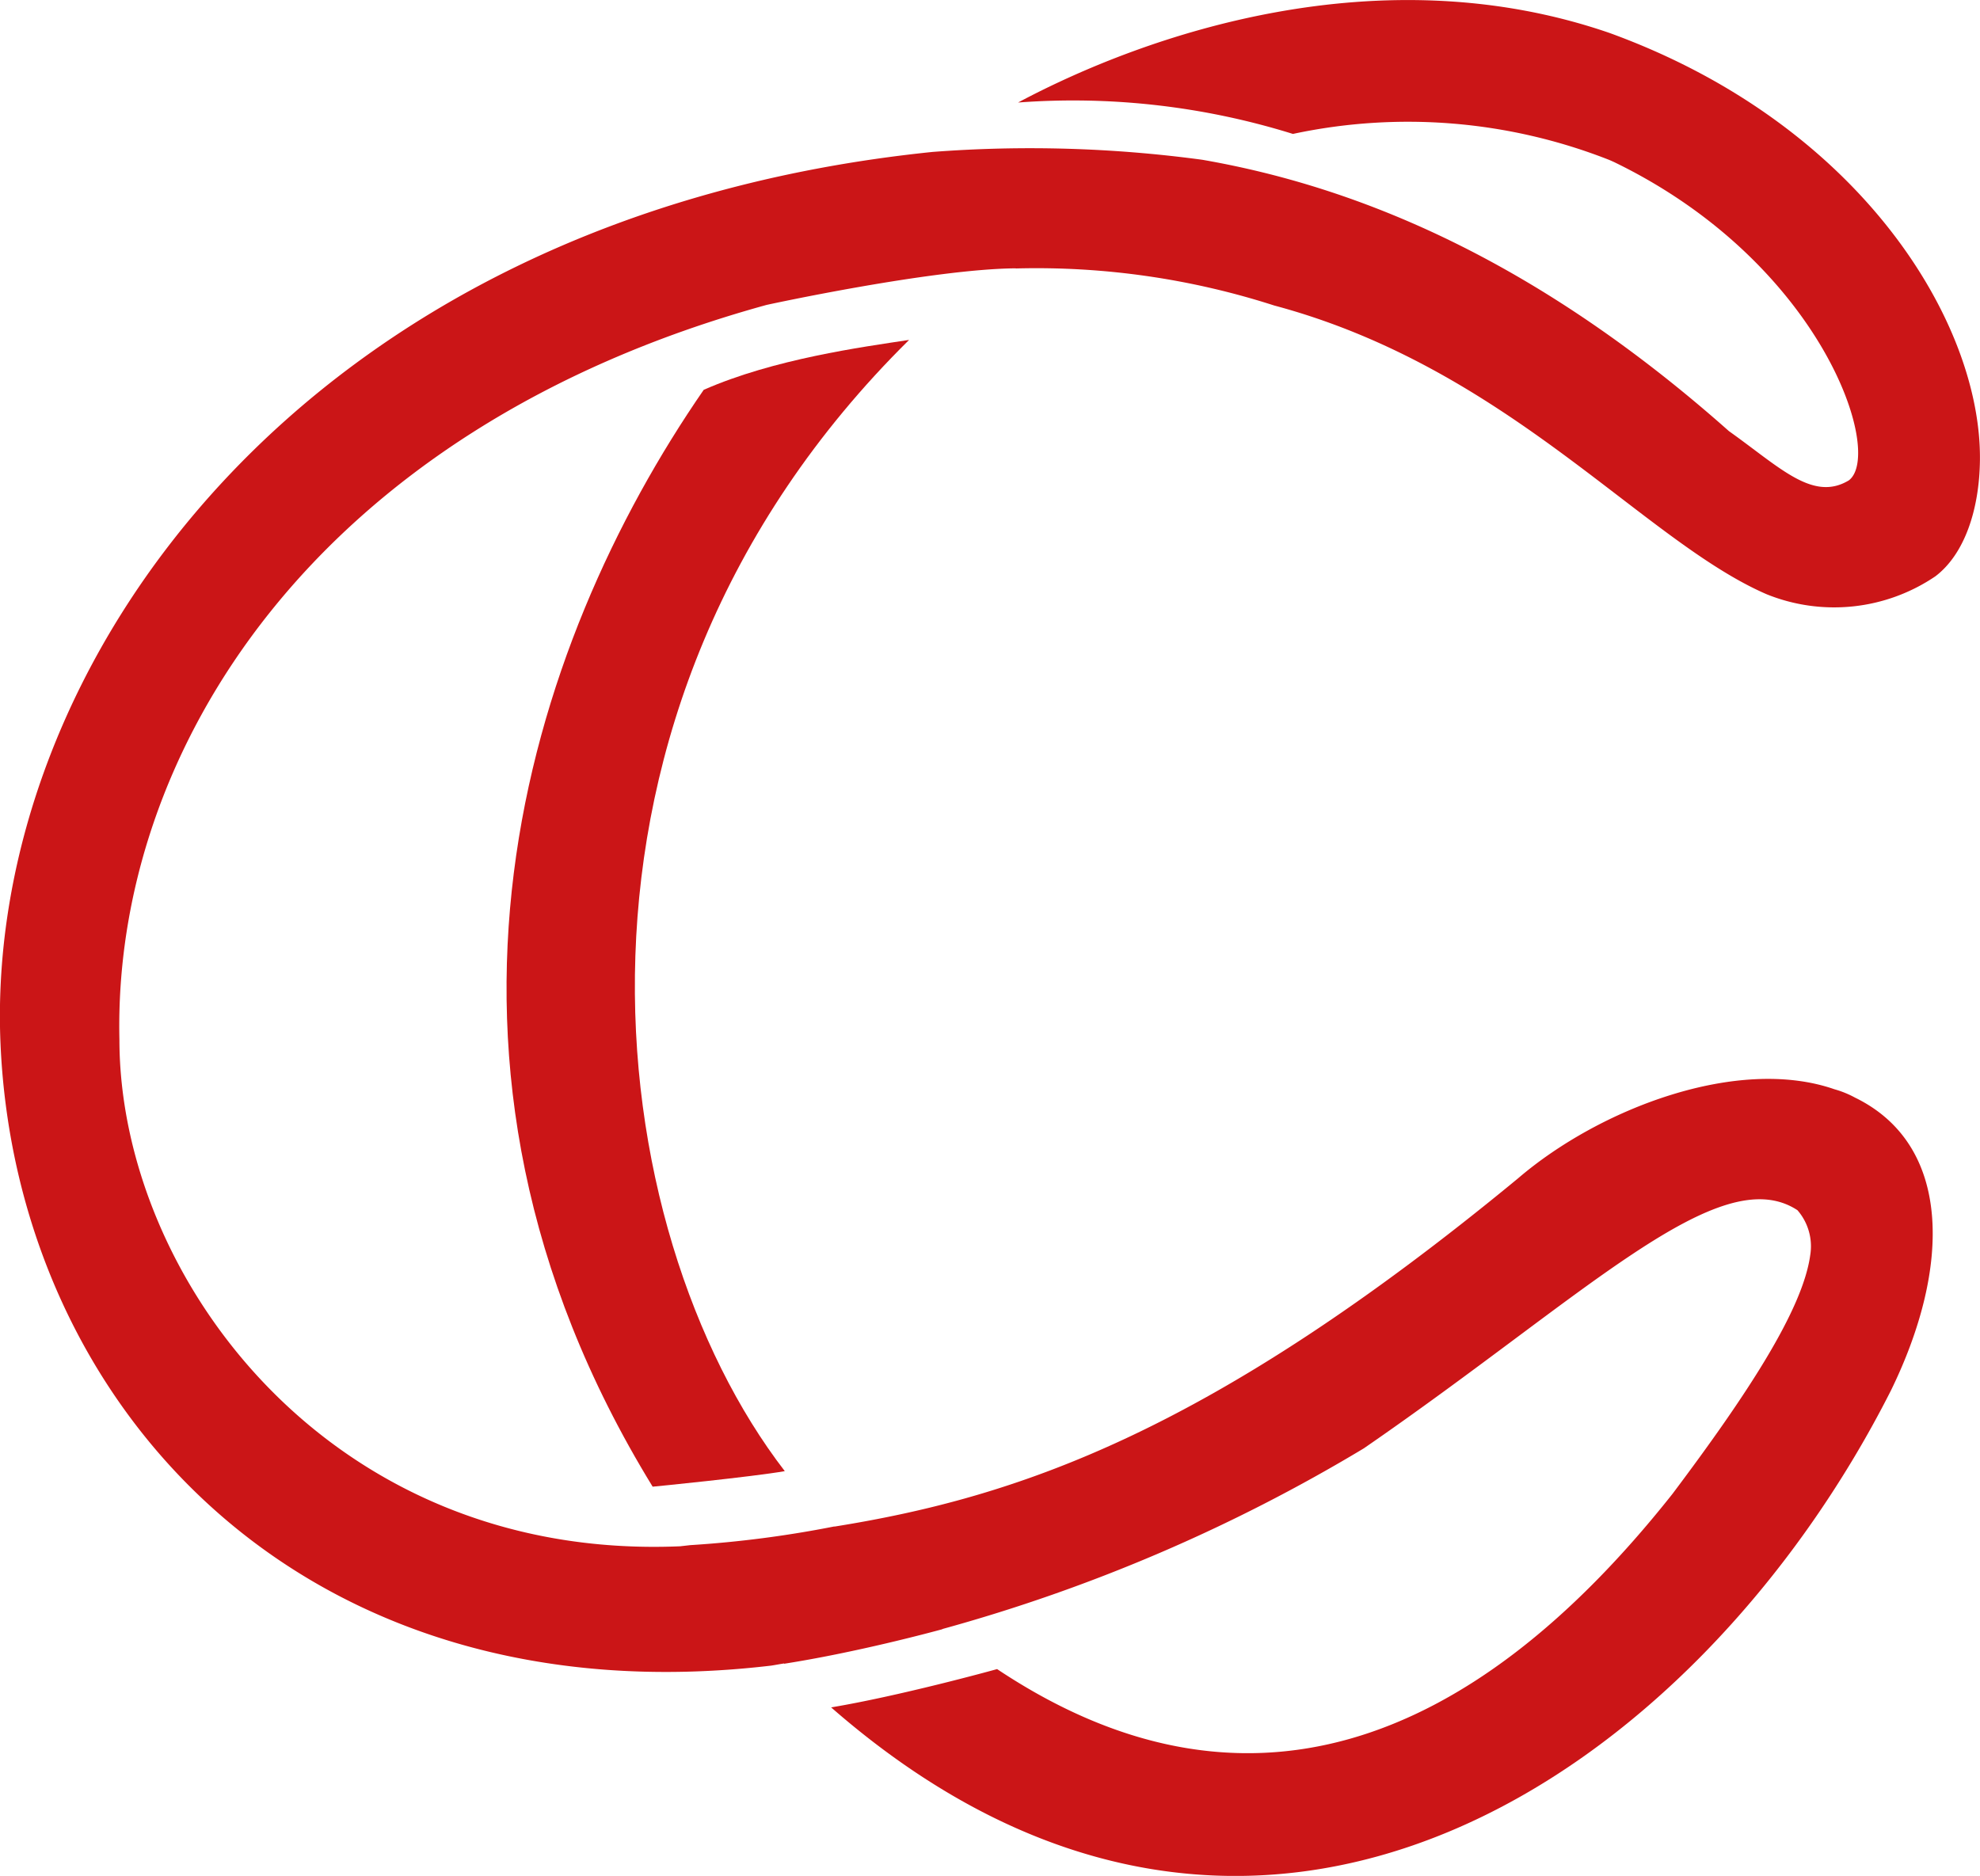
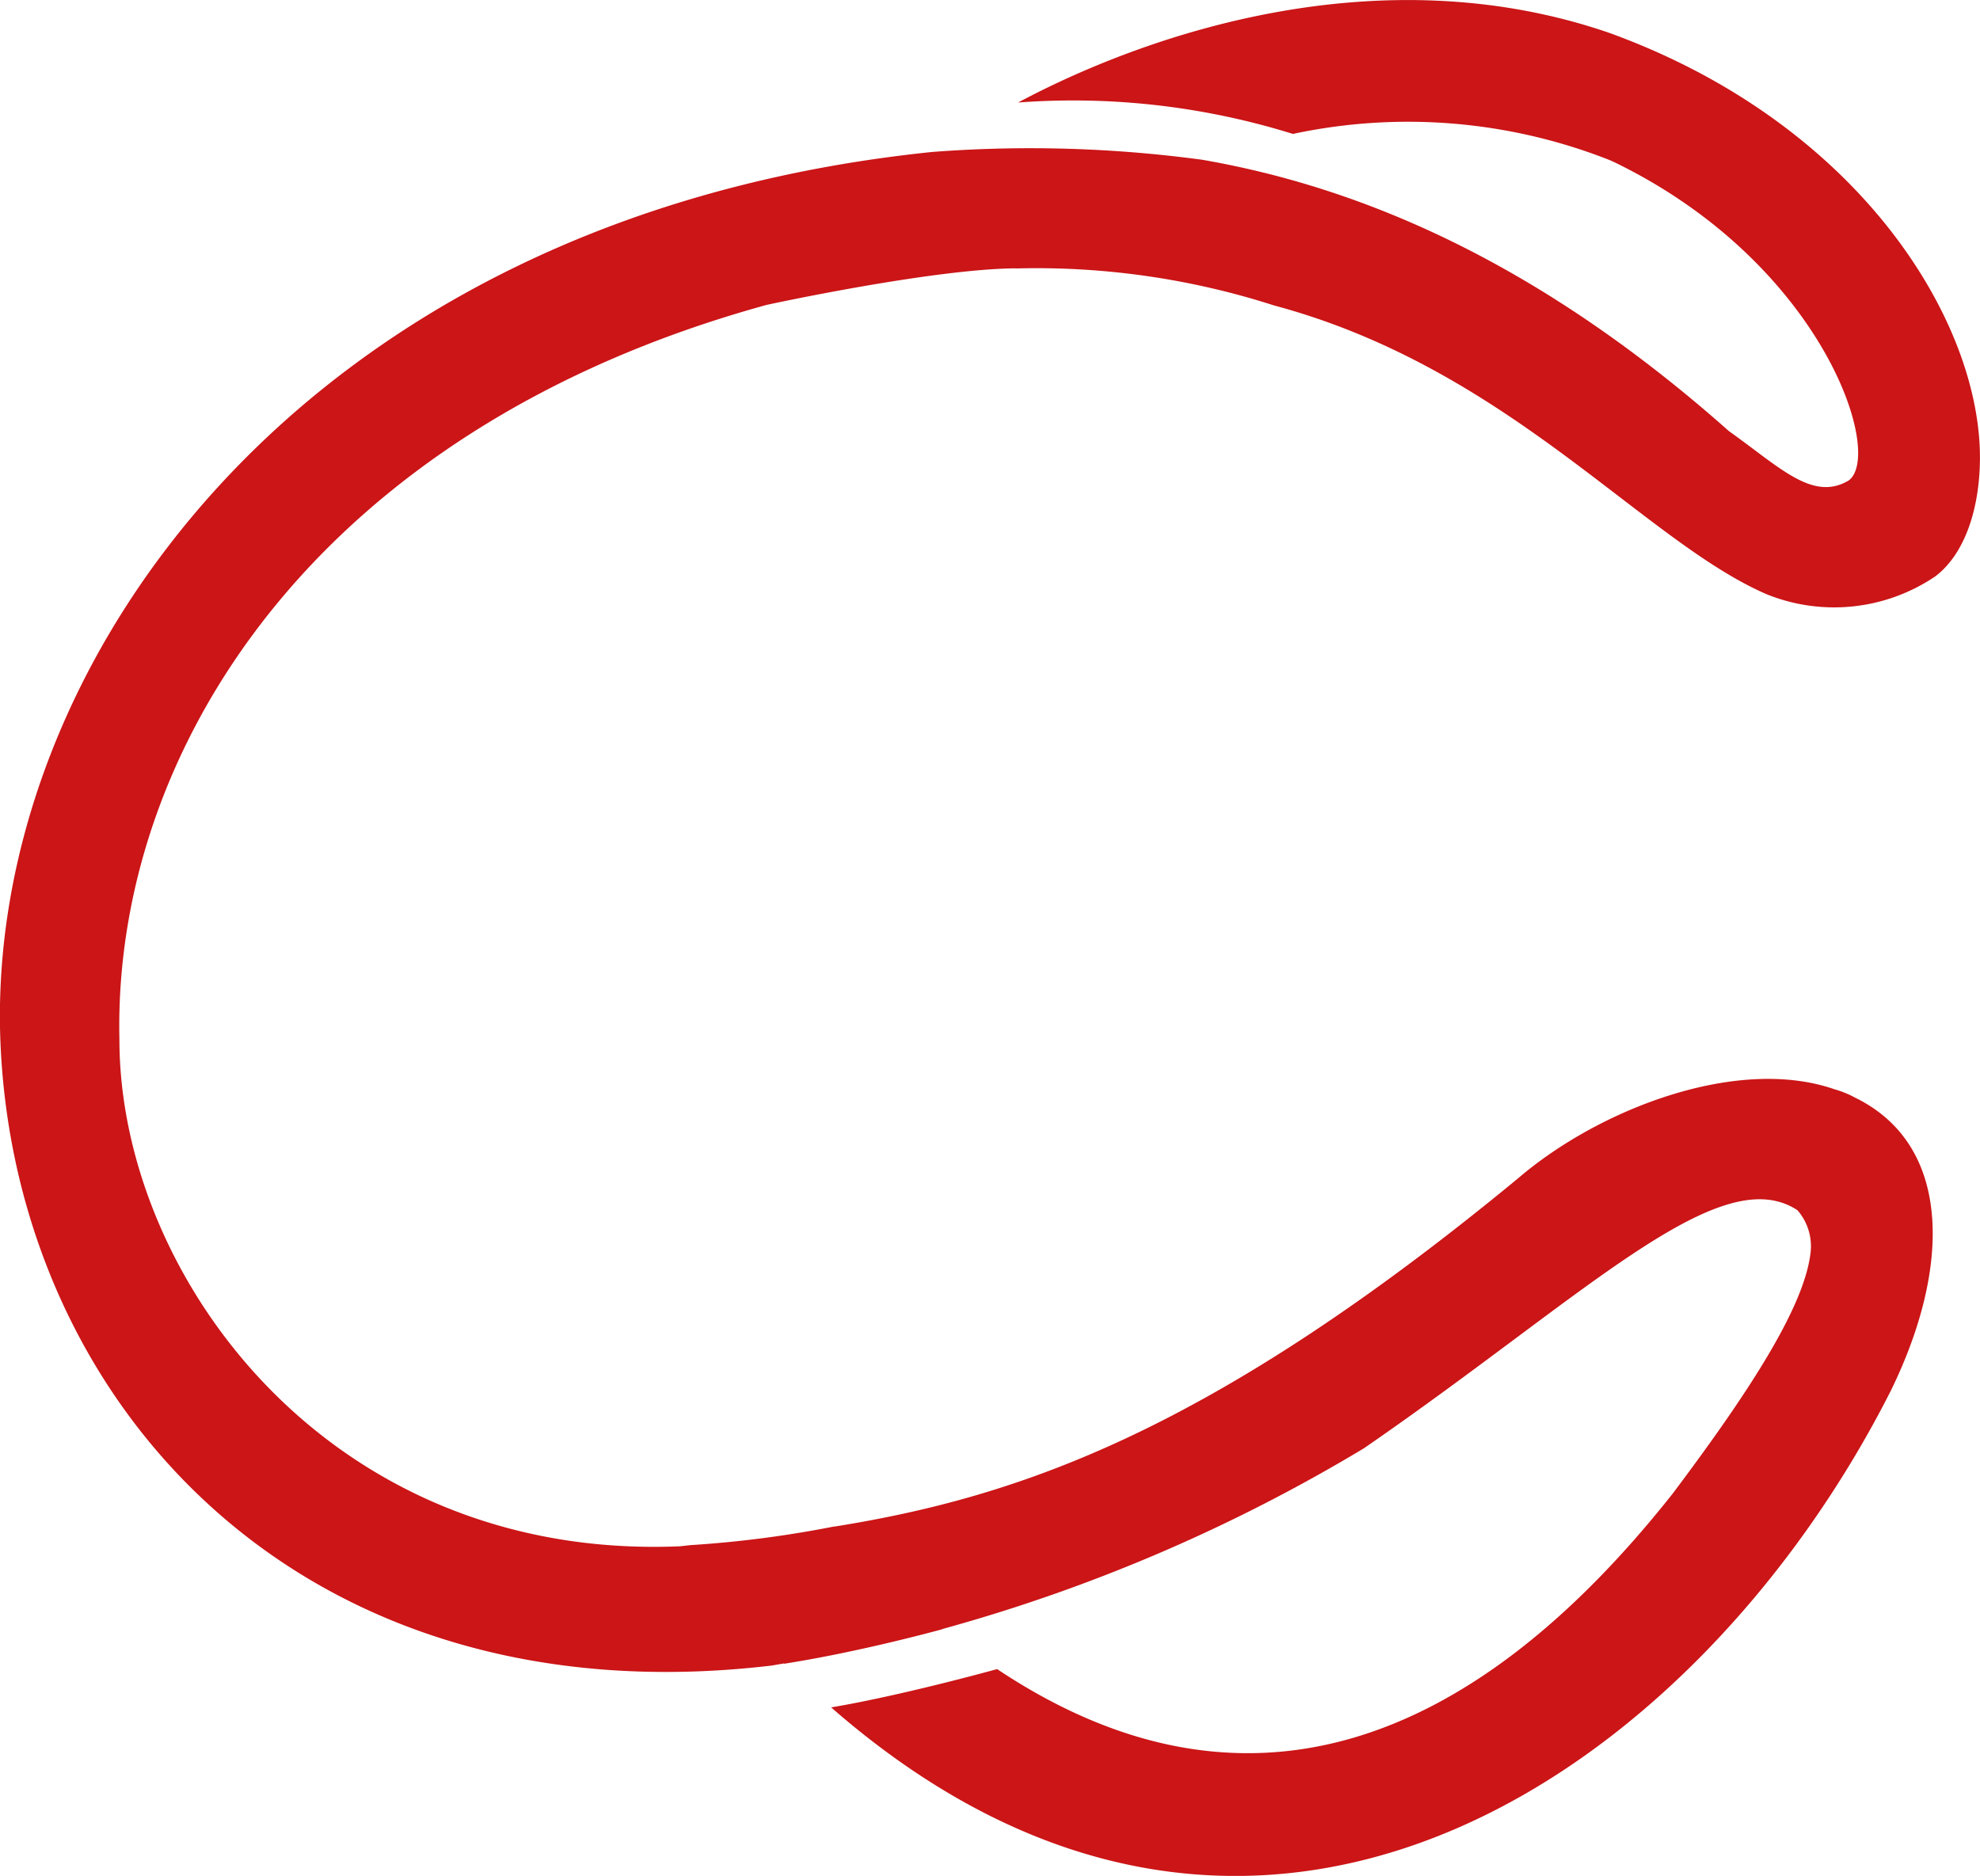
<svg xmlns="http://www.w3.org/2000/svg" xmlns:ns1="http://www.inkscape.org/namespaces/inkscape" xmlns:ns2="http://sodipodi.sourceforge.net/DTD/sodipodi-0.dtd" width="29.564mm" height="28.013mm" viewBox="0 0 29.564 28.013" version="1.1" id="svg132" ns1:version="1.1.2 (0a00cf5339, 2022-02-04)" ns2:docname="cyberscan-logo-rot.svg">
  <ns2:namedview id="namedview134" pagecolor="#ffffff" bordercolor="#666666" borderopacity="1.0" ns1:pageshadow="2" ns1:pageopacity="0.0" ns1:pagecheckerboard="0" ns1:document-units="mm" showgrid="false" ns1:zoom="0.74118967" ns1:cx="161.22729" ns1:cy="12.142641" ns1:window-width="1920" ns1:window-height="1006" ns1:window-x="0" ns1:window-y="0" ns1:window-maximized="1" ns1:current-layer="layer1" />
  <defs id="defs129" />
  <g ns1:label="Ebene 1" ns1:groupmode="layer" id="layer1" transform="translate(-62.324,-74.522)">
    <g id="g155">
-       <path class="cls-1" d="m 72.831,80.344 c -2.619,3.794 -4.687,9.983 -0.762,16.379 0.02,-7.94e-4 1.487,-0.147 1.973,-0.232 -2.768,-3.593 -3.8,-11.304 1.856,-16.893 -0.703,0.107 -2.014,0.283 -3.068,0.746 z" id="path6" style="fill:#cb1517;stroke-width:0.265" />
      <path class="cls-1" d="m 77.492,78.531 a 11.584,11.584 0 0 1 3.857,0.553 c 3.496,0.936 5.504,3.511 7.353,4.312 a 2.692,2.692 0 0 0 2.52,-0.268 c 0.431,-0.327 0.656,-0.987 0.665,-1.732 0.025,-2.051 -1.776,-5.018 -5.531,-6.382 -3.434,-1.183 -6.907,0.013 -8.831,1.039 a 11.029,11.029 0 0 1 4.104,0.469 8.21,8.21 0 0 1 4.715,0.385 c 0.029,0.012 0.058,0.025 0.086,0.038 3.108,1.509 4.025,4.354 3.499,4.751 l -0.002,9.53e-4 c -0.535,0.32 -1.025,-0.195 -1.788,-0.737 -2.751,-2.442 -5.374,-3.62 -7.863,-4.052 a 19.201,19.201 0 0 0 -4.029,-0.117 c -9.429,0.97 -14.163,7.694 -13.915,13.326 0.236,5.373 4.486,10.107 11.508,9.278 0.064,-0.01 0.126,-0.022 0.189,-0.032 l 0.004,0.004 c 1.062,-0.166 2.177,-0.465 2.364,-0.516 l -0.003,-0.002 A 25.143,25.143 0 0 0 82.687,96.151 c 3.298,-2.271 5.307,-4.322 6.475,-3.557 a 0.821,0.821 0 0 1 0.191,0.672 c -0.113,0.821 -0.953,2.096 -2.057,3.565 -3.041,3.841 -6.445,5.04 -10.084,2.616 -0.088,0.025 -1.462,0.402 -2.478,0.572 6.371,5.566 12.942,0.964 15.823,-4.73 0.902,-1.843 0.914,-3.671 -0.537,-4.377 A 1.468,1.468 0 0 0 89.714,90.788 c -1.439,-0.5 -3.503,0.284 -4.724,1.331 -4.597,3.791 -7.468,4.761 -10.207,5.2 l -0.002,-0.002 a 16.334,16.334 0 0 1 -2.151,0.279 c -0.05,0.006 -0.099,0.011 -0.149,0.017 -5.259,0.223 -8.374,-4.045 -8.374,-7.569 -0.095,-4.265 2.878,-9.1 9.661,-10.968 0.01,-0.003 2.474,-0.538 3.724,-0.547 z" id="path8" style="fill:#cb1517;stroke-width:0.265" />
    </g>
  </g>
</svg>